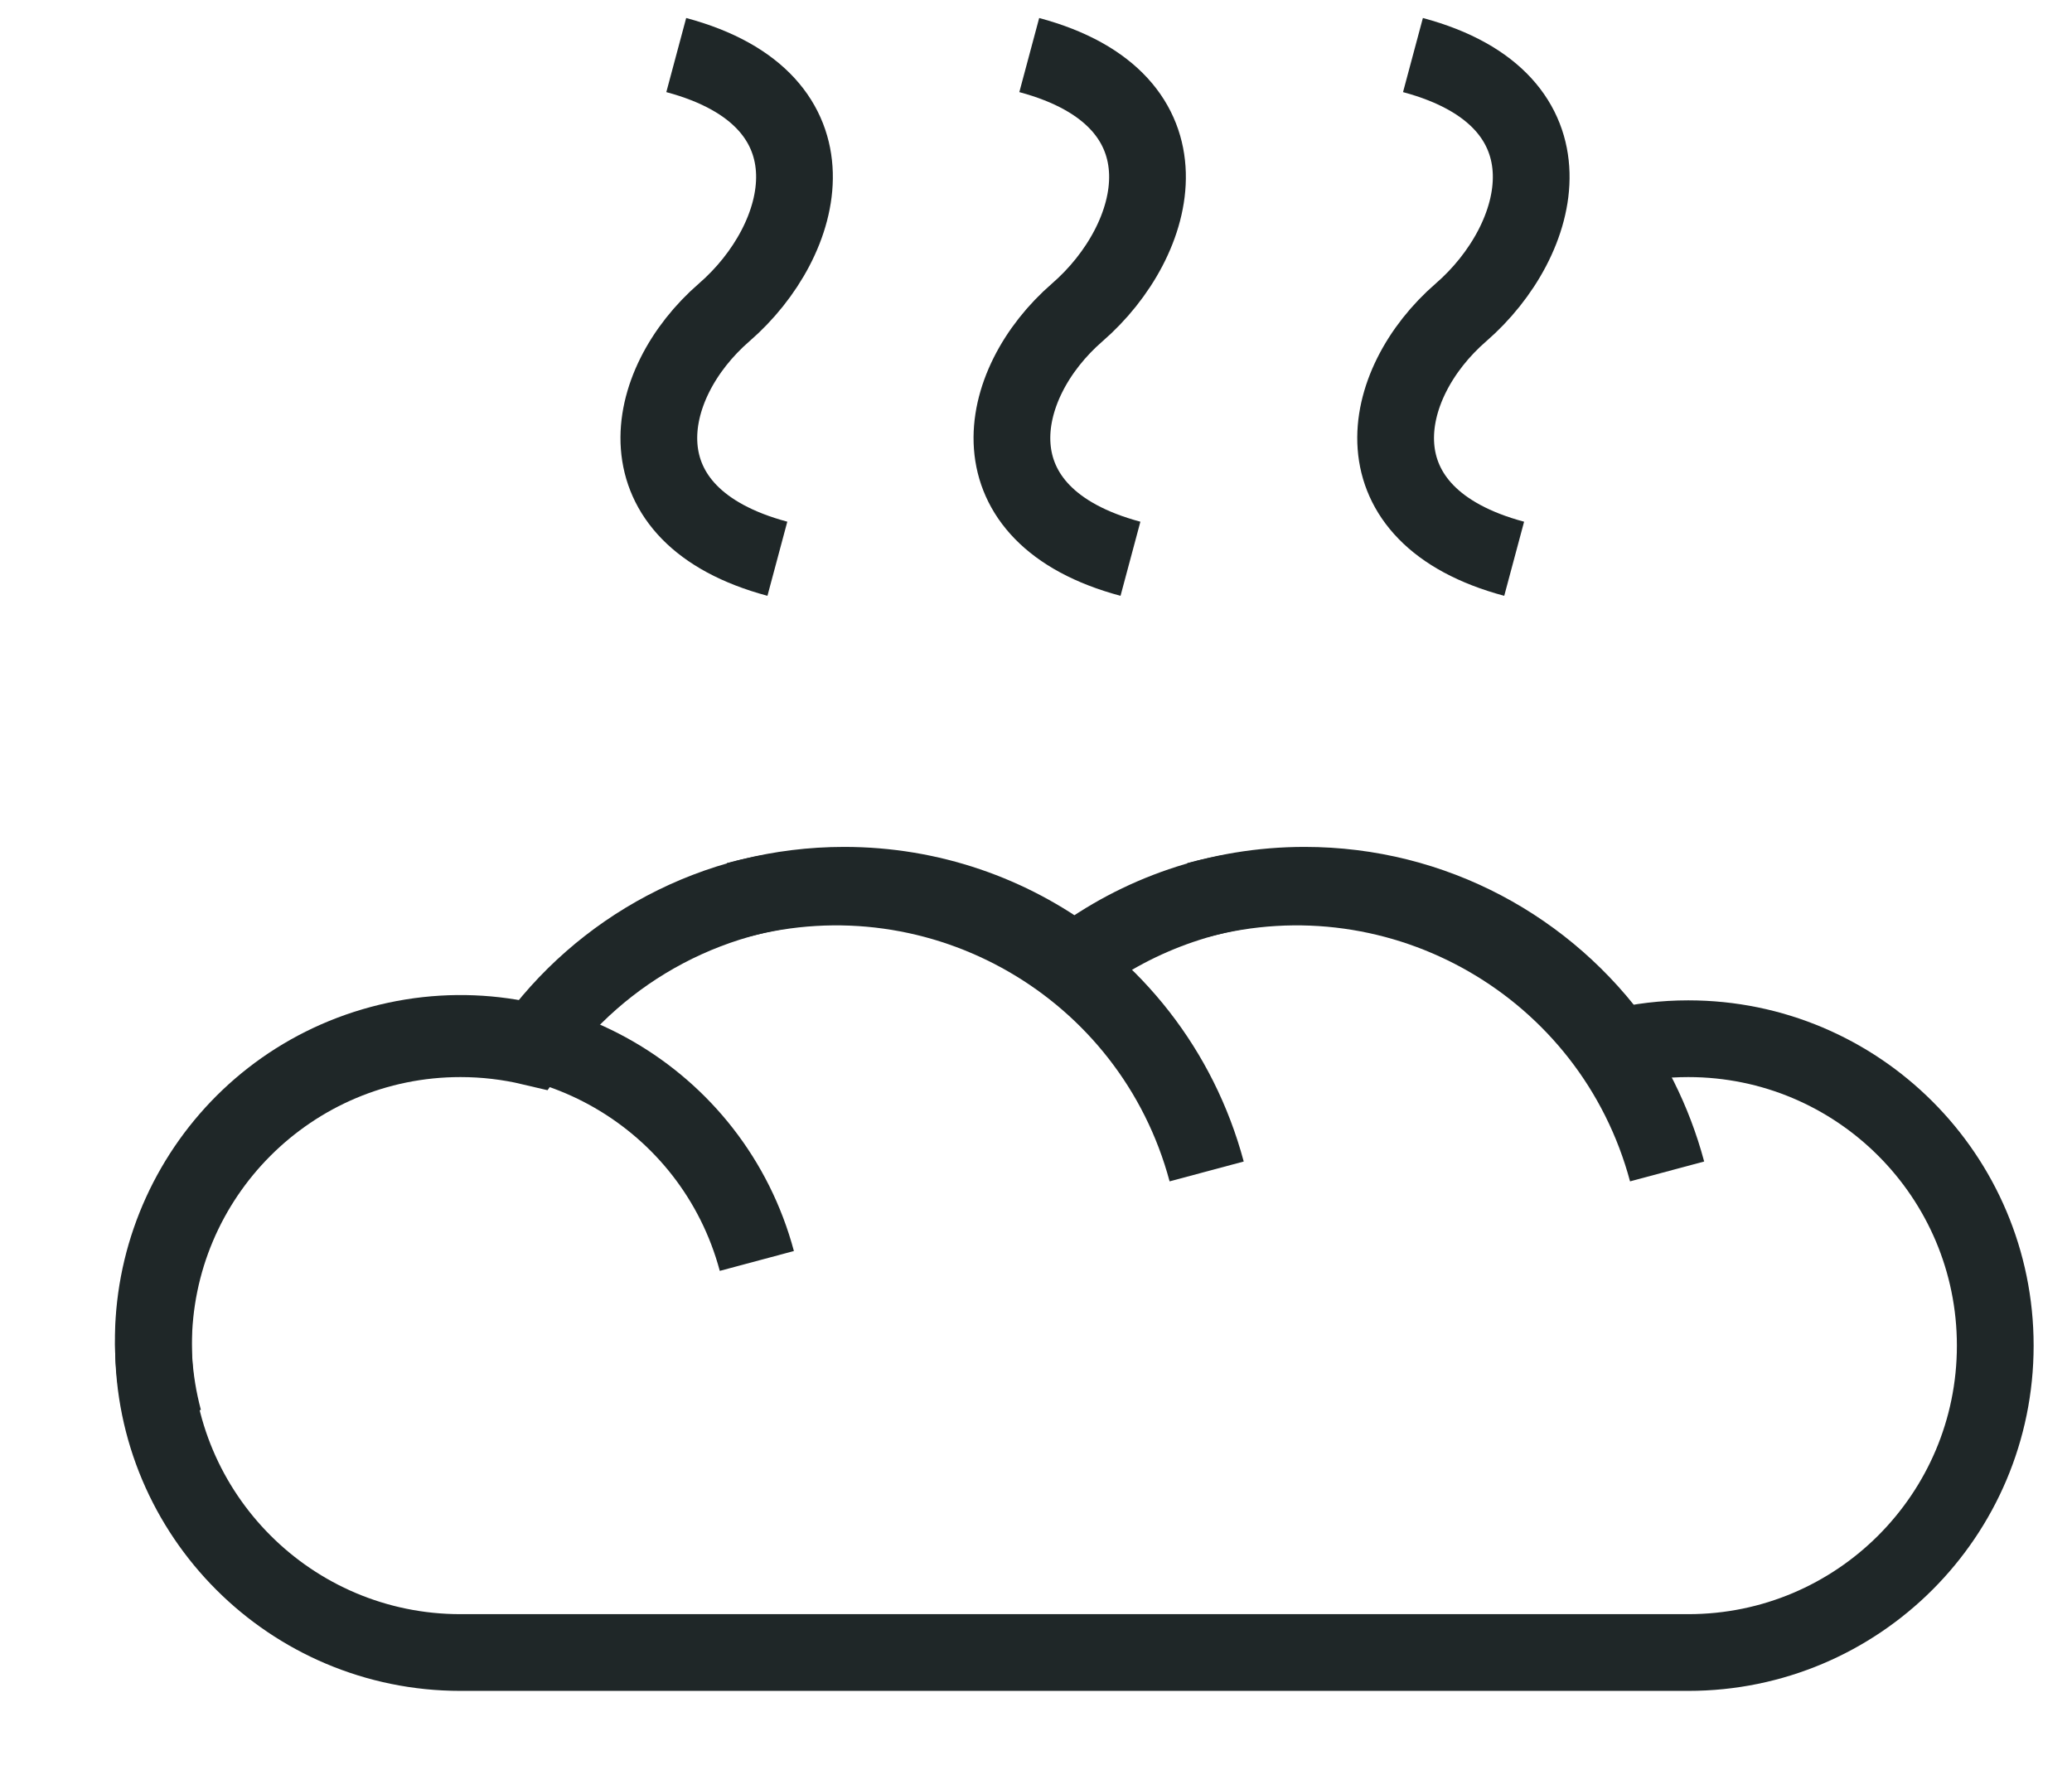
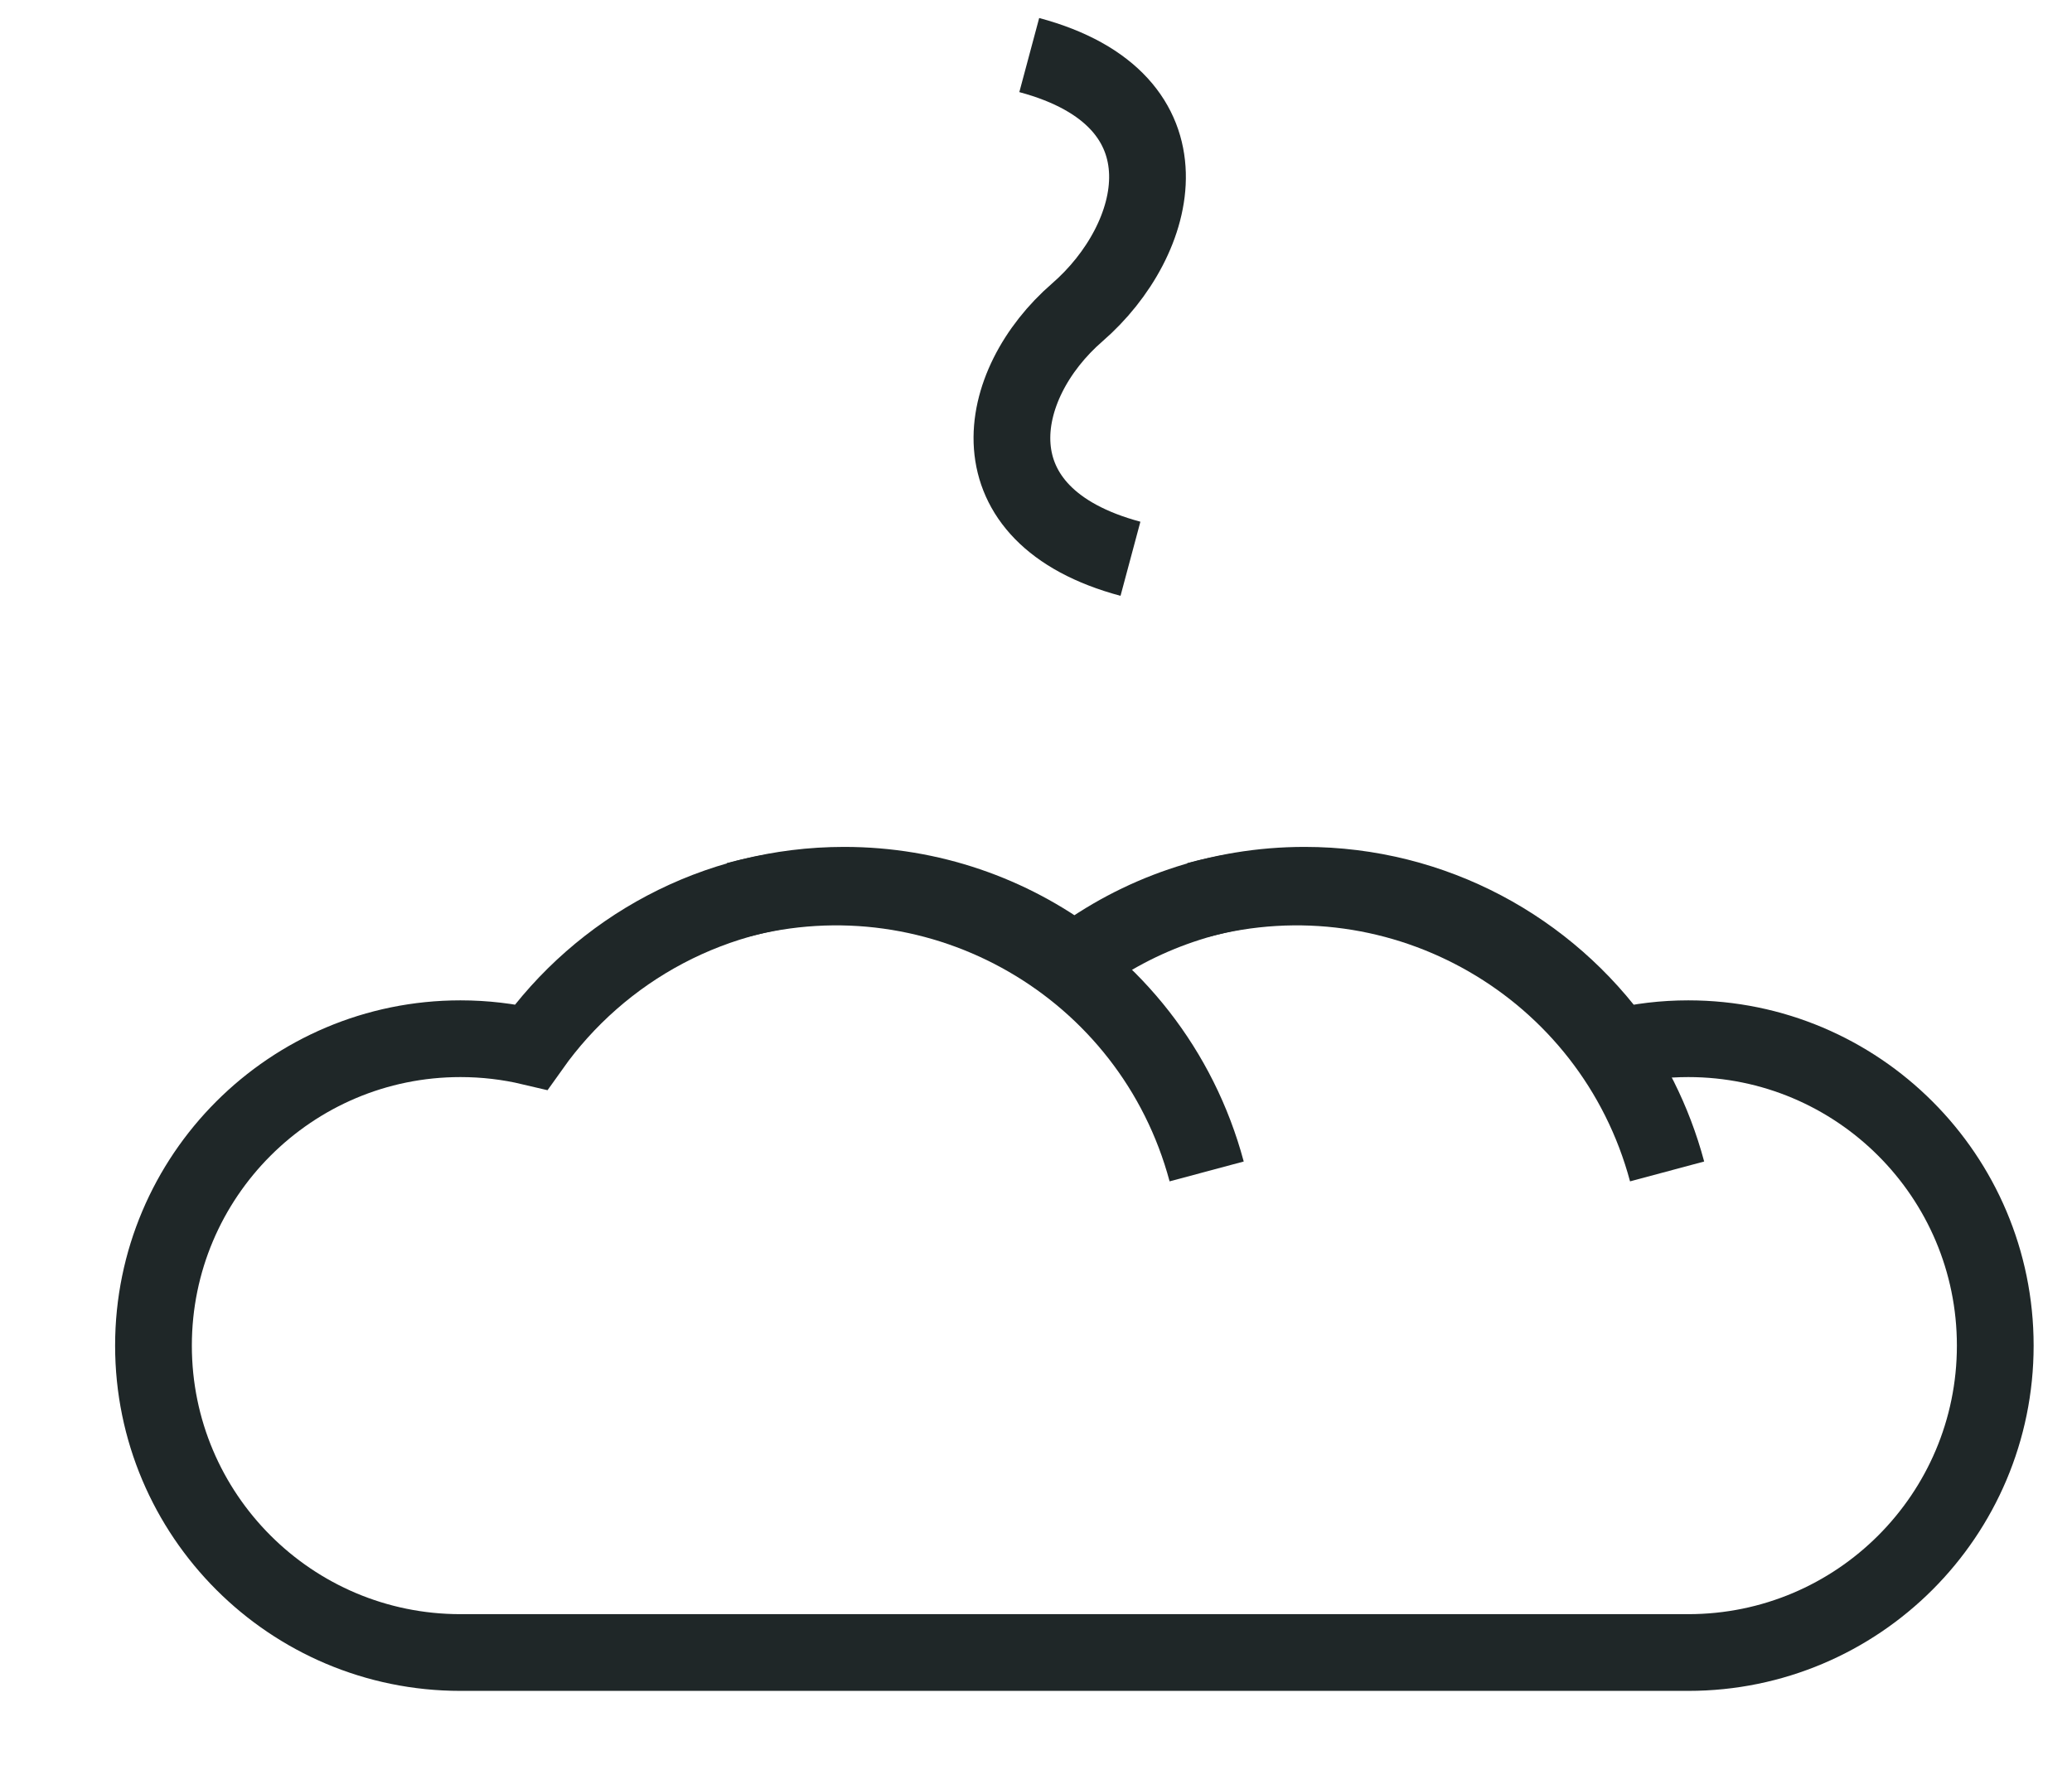
<svg xmlns="http://www.w3.org/2000/svg" width="27px" height="23px" viewBox="0 0 27 23" version="1.1">
  <g id="Symbols" stroke="none" stroke-width="1" fill="none" fill-rule="evenodd">
    <g id="icones/boulangerie-patisserie-DARK" transform="translate(2, 0)" stroke="#1F2728">
      <g id="boulangerie" transform="translate(-1, 0)">
        <path d="M5,21.538 C2.791,21.538 1,19.747 1,17.538 C1,15.329 2.791,13.538 5,13.538 C5.317,13.538 5.626,13.575 5.922,13.645 C6.827,12.37 8.316,11.538 10,11.538 C11.126,11.538 12.165,11.91 13.001,12.539 C13.835,11.91 14.874,11.538 16,11.538 C17.684,11.538 19.173,12.37 20.079,13.646 C20.374,13.575 20.683,13.538 21,13.538 C23.209,13.538 25,15.329 25,17.538 C25,19.747 23.209,21.538 21,21.538 L21,21.538 Z" id="Combined-Shape" />
-         <path d="M2.481,19.538 C4.69,19.538 6.481,17.747 6.481,15.538 C6.481,13.329 4.69,11.538 2.481,11.538" id="Oval-Copy-7" transform="translate(4.481, 15.538) rotate(-105) translate(-4.481, -15.538) " />
        <path d="M9.162,16 C11.923,16 14.162,13.761 14.162,11" id="Oval-Copy-8" transform="translate(11.662, 13.5) rotate(-105) translate(-11.662, -13.5) " />
        <path d="M15.162,16 C17.923,16 20.162,13.761 20.162,11" id="Oval-Copy-9" transform="translate(17.662, 13.5) rotate(-105) translate(-17.662, -13.5) " />
-         <path d="M6.985,1 C9.253,1 9.26,2.891 8.457,4.077 C7.654,5.263 7.78,7 9.957,7" id="Path-2" transform="translate(8.471, 4) rotate(15) translate(-8.471, -4) " />
        <path d="M11.585,1 C13.853,1 13.86,2.891 13.058,4.077 C12.255,5.263 12.381,7 14.558,7" id="Path-2-Copy" transform="translate(13.071, 4) rotate(15) translate(-13.071, -4) " />
-         <path d="M16.585,1 C18.853,1 18.86,2.891 18.058,4.077 C17.255,5.263 17.381,7 19.558,7" id="Path-2-Copy-2" transform="translate(18.071, 4) rotate(15) translate(-18.071, -4) " />
      </g>
    </g>
  </g>
</svg>